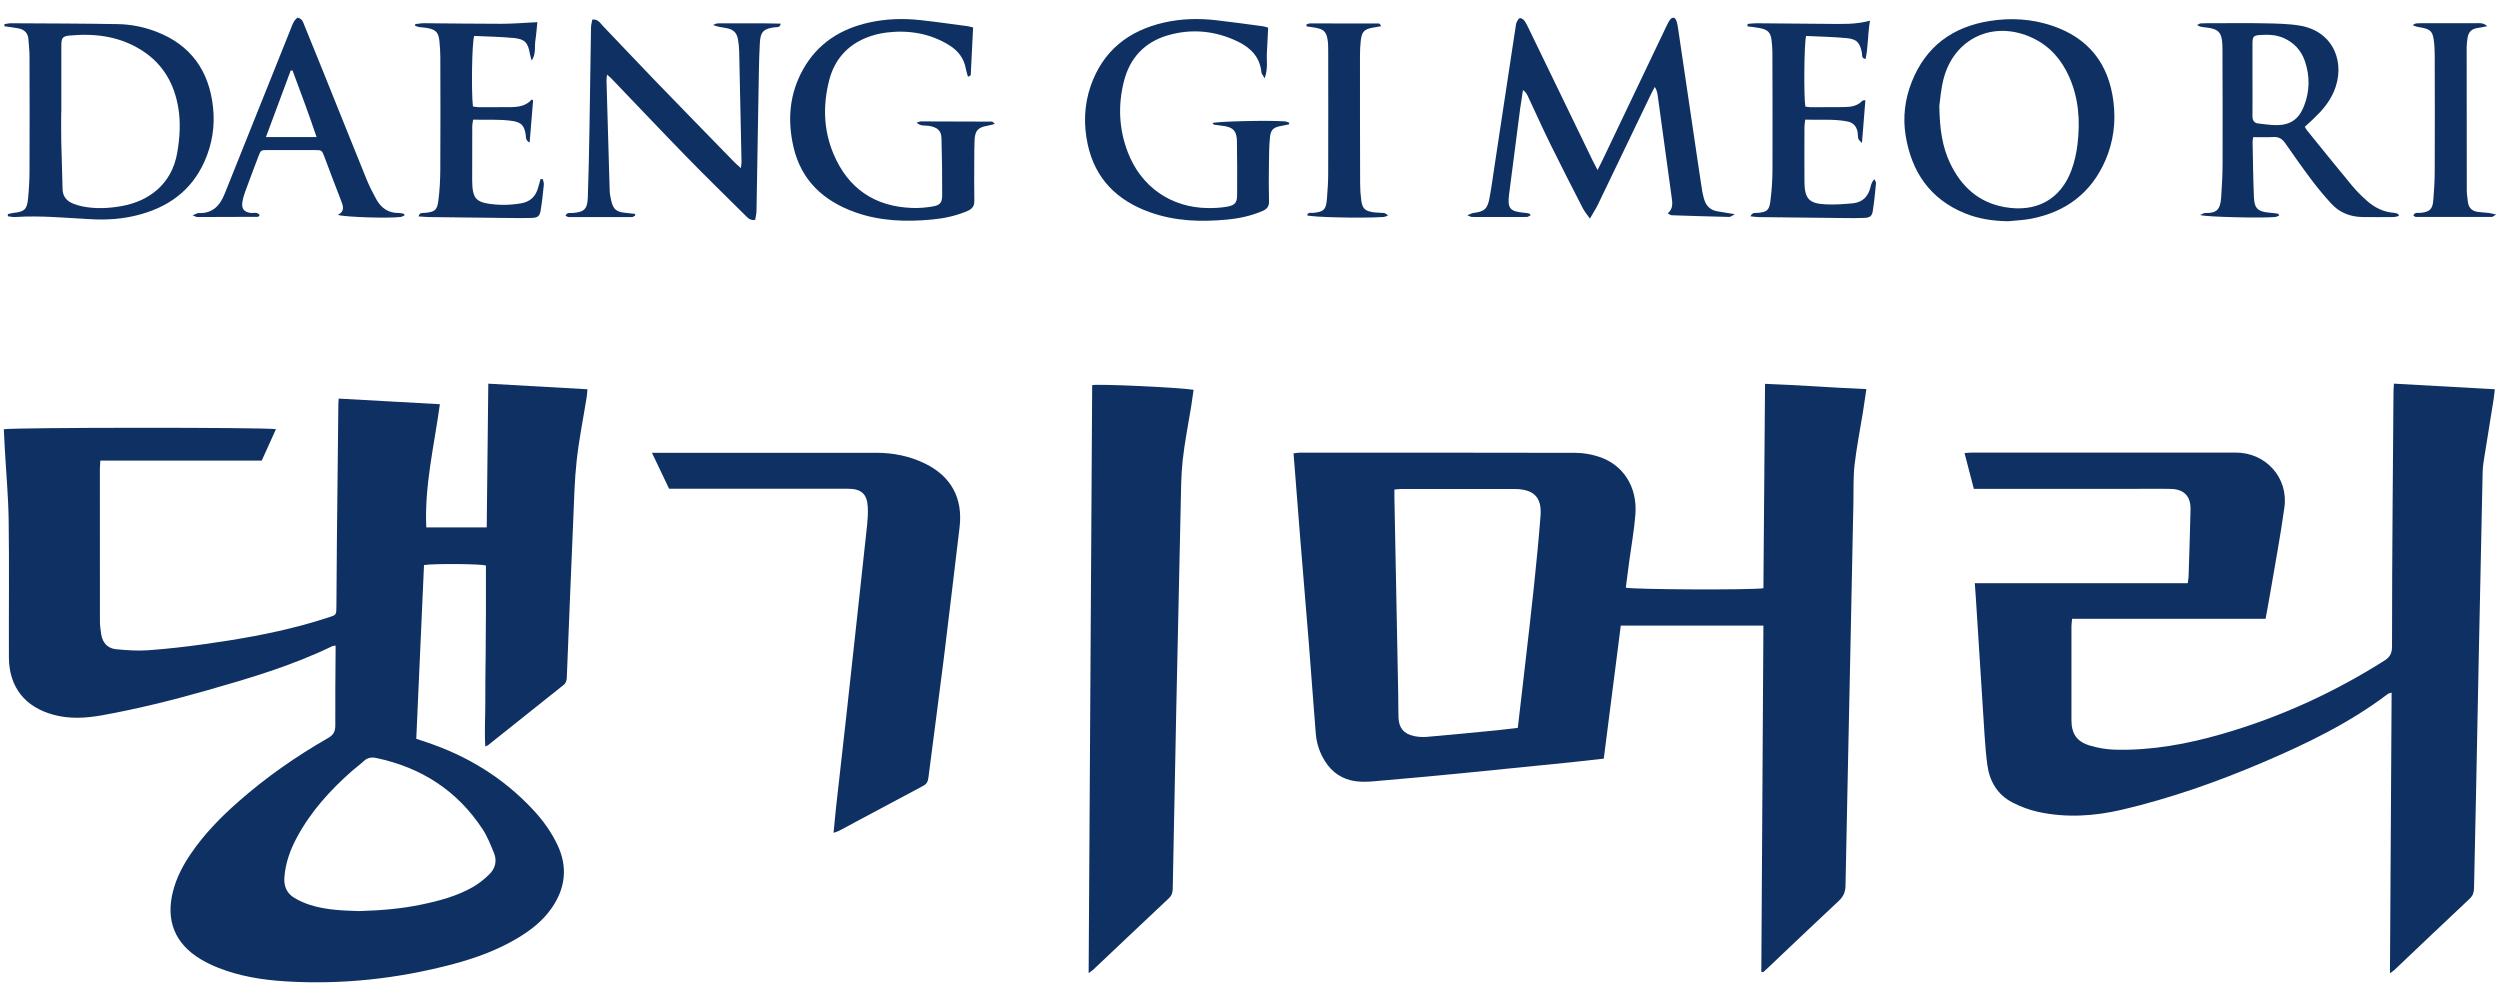
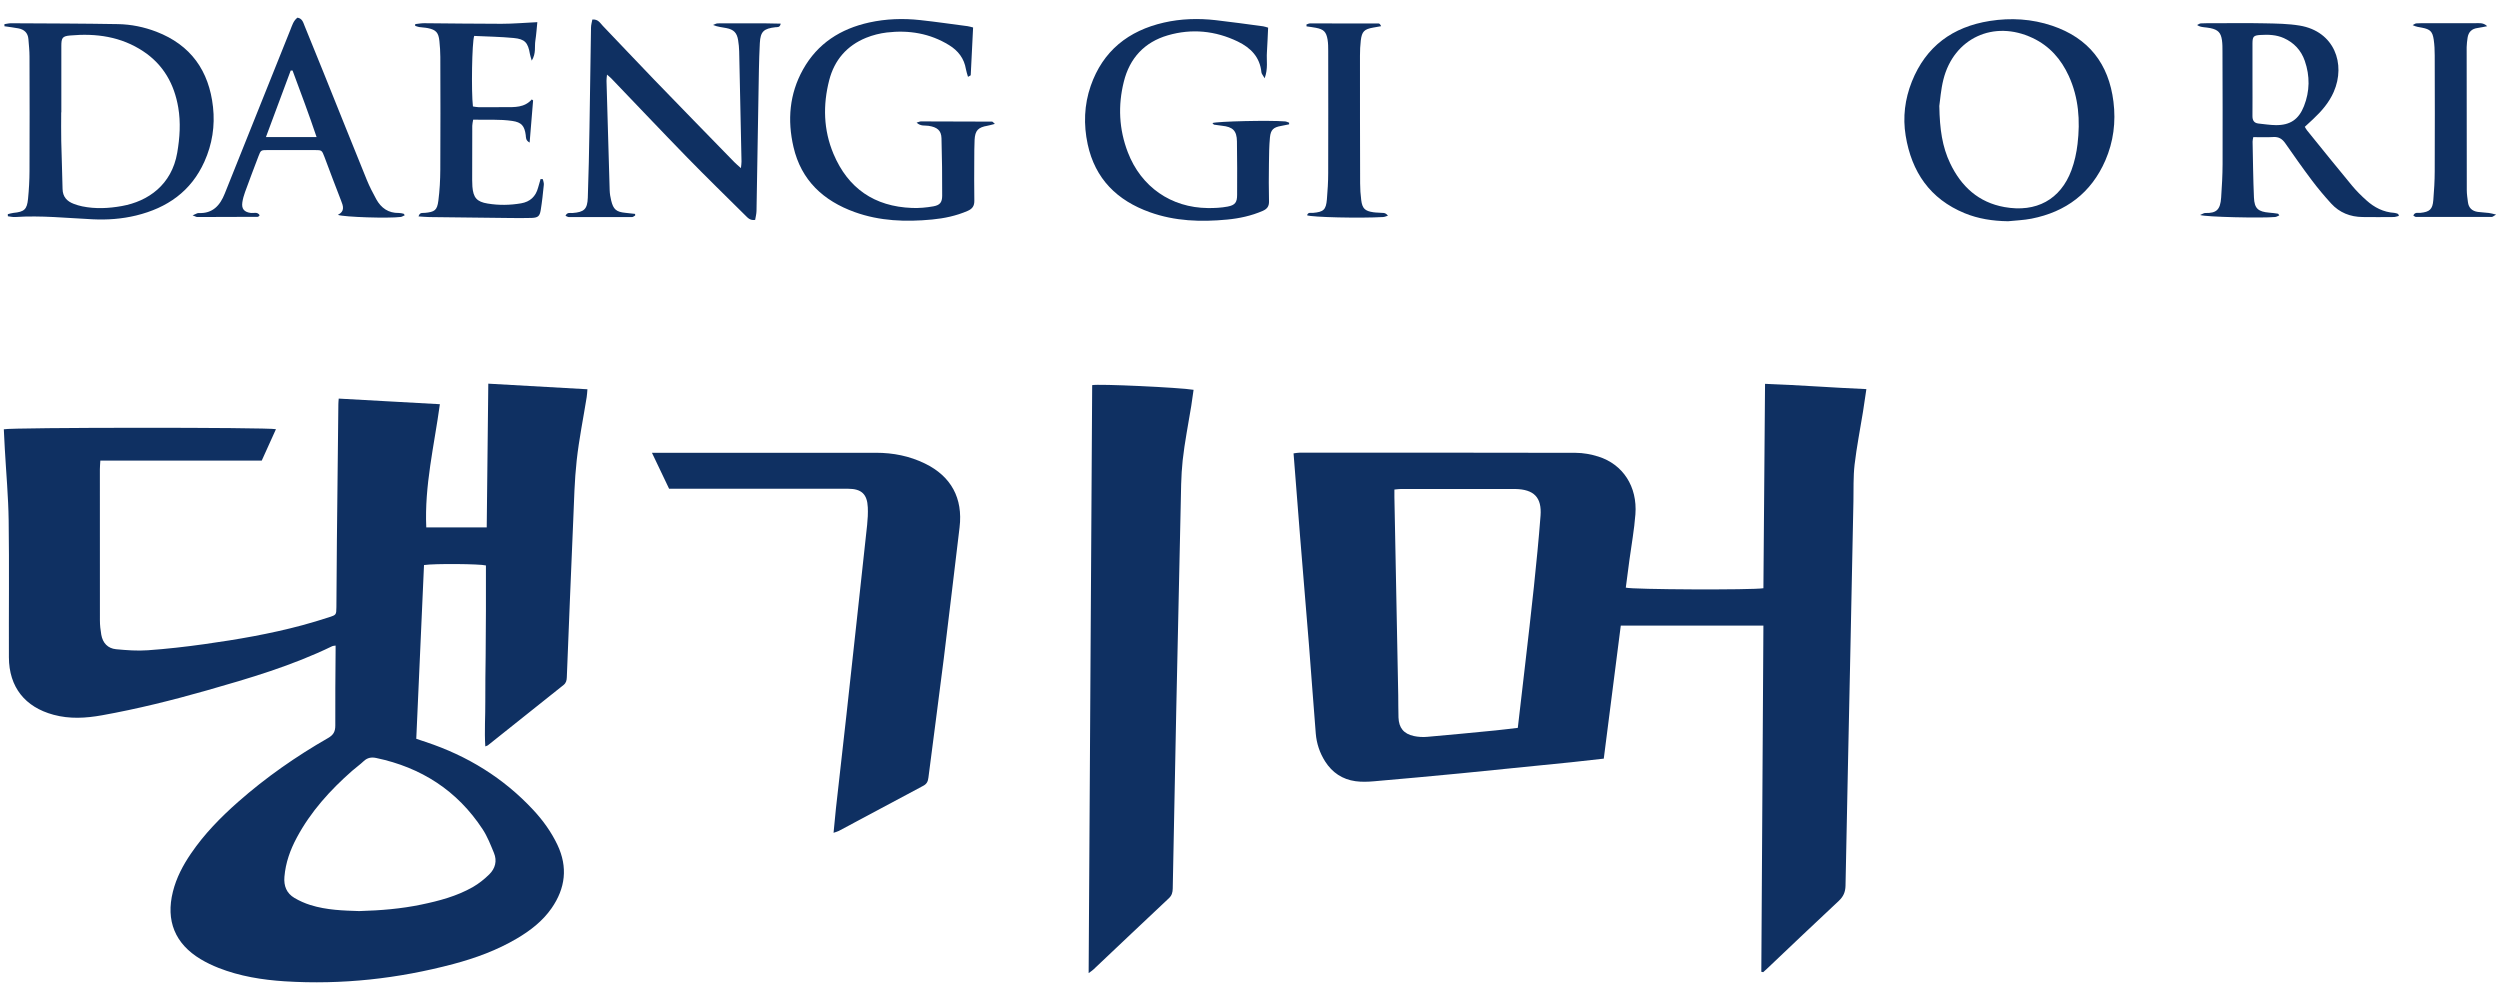
<svg xmlns="http://www.w3.org/2000/svg" fill="none" viewBox="0 0 116 46" height="46" width="116">
  <g clip-path="url(#clip0_561_4597)">
    <path fill="#0F3062" d="M15.57 29.955C15.486 29.969 15.448 29.966 15.418 29.982C13.555 30.888 11.576 31.471 9.592 32.036C7.988 32.492 6.371 32.896 4.729 33.19C3.98 33.324 3.234 33.368 2.487 33.166C1.156 32.808 0.418 31.877 0.413 30.5C0.405 28.386 0.432 26.271 0.402 24.157C0.387 23.046 0.285 21.936 0.223 20.825C0.206 20.52 0.192 20.214 0.177 19.919C0.525 19.829 12.433 19.824 12.804 19.914C12.589 20.39 12.377 20.859 12.145 21.371H4.656C4.647 21.536 4.634 21.657 4.634 21.776C4.634 24.113 4.631 26.451 4.636 28.788C4.636 29.009 4.662 29.232 4.699 29.45C4.766 29.833 5.001 30.087 5.386 30.124C5.876 30.17 6.374 30.208 6.863 30.172C7.737 30.11 8.611 30.011 9.479 29.889C11.008 29.675 12.529 29.414 14.023 29.012C14.441 28.901 14.854 28.772 15.265 28.641C15.599 28.534 15.605 28.528 15.609 28.174C15.619 27.136 15.621 26.096 15.632 25.058C15.652 22.956 15.677 20.856 15.7 18.754C15.7 18.681 15.709 18.608 15.717 18.495C17.281 18.582 18.826 18.669 20.41 18.755C20.147 20.678 19.691 22.532 19.779 24.471H22.584C22.609 22.254 22.633 20.05 22.657 17.802C24.21 17.891 25.71 17.974 27.257 18.062C27.245 18.198 27.24 18.314 27.222 18.429C27.066 19.405 26.867 20.376 26.759 21.357C26.656 22.288 26.637 23.23 26.597 24.169C26.493 26.59 26.396 29.01 26.3 31.431C26.294 31.575 26.267 31.689 26.147 31.785C24.974 32.715 23.806 33.651 22.637 34.583C22.619 34.597 22.594 34.602 22.518 34.633C22.473 33.921 22.523 33.228 22.518 32.535C22.513 31.83 22.527 31.126 22.534 30.421C22.538 29.728 22.544 29.037 22.547 28.344C22.549 27.642 22.547 26.939 22.547 26.237C22.281 26.163 20.147 26.144 19.674 26.218C19.554 28.896 19.435 31.583 19.315 34.28C19.485 34.337 19.624 34.385 19.762 34.43C21.686 35.069 23.366 36.098 24.75 37.589C25.198 38.071 25.579 38.602 25.864 39.199C26.355 40.235 26.236 41.214 25.593 42.142C25.175 42.742 24.608 43.179 23.984 43.547C23.062 44.091 22.066 44.456 21.036 44.73C18.473 45.411 15.865 45.7 13.216 45.533C12.165 45.466 11.128 45.299 10.141 44.911C9.855 44.798 9.573 44.664 9.31 44.506C8.119 43.791 7.685 42.718 8.023 41.372C8.184 40.727 8.489 40.15 8.86 39.606C9.477 38.699 10.238 37.923 11.056 37.202C12.34 36.07 13.739 35.095 15.222 34.245C15.473 34.101 15.559 33.943 15.558 33.663C15.55 32.501 15.565 31.338 15.572 30.177C15.572 30.116 15.572 30.056 15.572 29.957L15.57 29.955ZM16.667 42.274C17.684 42.245 18.619 42.166 19.541 41.974C20.376 41.801 21.202 41.583 21.949 41.154C22.223 40.996 22.478 40.791 22.705 40.568C22.979 40.297 23.073 39.946 22.92 39.578C22.765 39.203 22.617 38.817 22.396 38.48C21.219 36.684 19.547 35.61 17.454 35.17C17.231 35.123 17.047 35.157 16.877 35.316C16.707 35.477 16.514 35.614 16.337 35.768C15.319 36.664 14.418 37.657 13.773 38.862C13.466 39.432 13.251 40.031 13.197 40.685C13.162 41.109 13.296 41.446 13.66 41.663C13.89 41.799 14.144 41.912 14.399 41.992C15.162 42.232 15.954 42.251 16.667 42.274Z" />
    <path fill="#0F3062" d="M81.725 45.089C81.757 39.743 81.79 34.399 81.822 29.029H75.204C74.941 31.089 74.68 33.133 74.415 35.201C73.898 35.258 73.399 35.318 72.899 35.369C71.202 35.541 69.505 35.714 67.809 35.88C66.455 36.011 65.102 36.135 63.747 36.252C63.465 36.277 63.175 36.286 62.896 36.248C62.288 36.164 61.815 35.849 61.484 35.327C61.235 34.933 61.09 34.5 61.052 34.039C60.941 32.672 60.845 31.303 60.737 29.935C60.602 28.248 60.46 26.56 60.322 24.873C60.22 23.605 60.123 22.336 60.021 21.037C60.123 21.024 60.214 21.004 60.307 21.004C64.573 21.004 68.84 21 73.106 21.011C73.459 21.011 73.824 21.079 74.161 21.184C75.306 21.543 75.979 22.579 75.883 23.861C75.83 24.574 75.7 25.281 75.604 25.991C75.547 26.418 75.492 26.845 75.437 27.266C75.722 27.357 81.292 27.382 81.822 27.294C81.847 24.157 81.872 21.011 81.898 17.81C83.465 17.866 85.009 17.987 86.6 18.055C86.545 18.431 86.497 18.768 86.443 19.105C86.311 19.922 86.149 20.735 86.053 21.557C85.988 22.12 86.01 22.692 85.999 23.261C85.954 25.473 85.91 27.686 85.864 29.898C85.787 33.631 85.703 37.363 85.632 41.095C85.626 41.391 85.533 41.601 85.318 41.802C84.206 42.839 83.106 43.89 82.002 44.936C81.94 44.995 81.875 45.052 81.812 45.109C81.782 45.103 81.754 45.097 81.725 45.091V45.089ZM70.426 33.773C70.54 32.783 70.652 31.84 70.76 30.896C70.901 29.669 71.046 28.443 71.174 27.215C71.289 26.121 71.397 25.027 71.481 23.932C71.546 23.079 71.176 22.707 70.308 22.689C70.284 22.689 70.259 22.689 70.234 22.689C68.491 22.689 66.749 22.689 65.006 22.689C64.912 22.689 64.817 22.704 64.7 22.715C64.7 22.847 64.698 22.955 64.7 23.063C64.758 26.127 64.819 29.19 64.878 32.254C64.884 32.6 64.878 32.945 64.89 33.292C64.907 33.77 65.131 34.05 65.602 34.152C65.803 34.195 66.019 34.208 66.225 34.189C67.283 34.098 68.341 33.994 69.397 33.891C69.727 33.858 70.056 33.815 70.424 33.773H70.426Z" />
-     <path fill="#0F3062" d="M91.626 27.061C93.328 27.061 94.972 27.061 96.614 27.061C98.243 27.061 99.87 27.061 101.51 27.061C101.528 26.925 101.547 26.842 101.55 26.758C101.583 25.721 101.617 24.683 101.641 23.645C101.655 23.029 101.344 22.7 100.727 22.686C100.146 22.672 99.566 22.683 98.984 22.683C96.659 22.683 94.335 22.683 92.01 22.683H91.586C91.441 22.123 91.301 21.589 91.154 21.023C91.292 21.014 91.397 21 91.502 21C95.583 21 99.665 20.997 103.745 21C105.131 21 106.186 22.165 105.997 23.536C105.819 24.833 105.575 26.121 105.357 27.411C105.286 27.835 105.205 28.259 105.123 28.713H96.146C96.133 28.856 96.115 28.961 96.115 29.068C96.113 30.514 96.112 31.962 96.115 33.408C96.115 34.042 96.359 34.412 96.97 34.594C97.344 34.706 97.743 34.775 98.133 34.785C99.829 34.829 101.479 34.526 103.1 34.057C105.776 33.286 108.285 32.141 110.637 30.652C110.897 30.488 110.99 30.305 110.99 29.996C110.987 27.77 111.004 25.544 111.018 23.32C111.029 21.614 111.044 19.908 111.058 18.202C111.058 18.081 111.07 17.96 111.078 17.801C112.64 17.888 114.178 17.973 115.759 18.061C115.739 18.23 115.728 18.373 115.706 18.514C115.551 19.478 115.394 20.441 115.242 21.405C115.216 21.575 115.197 21.748 115.194 21.92C115.134 24.751 115.075 27.58 115.016 30.41C114.971 32.635 114.928 34.86 114.883 37.085C114.855 38.456 114.823 39.828 114.795 41.2C114.79 41.392 114.752 41.55 114.599 41.694C113.426 42.794 112.263 43.903 111.097 45.009C111.055 45.047 111.005 45.078 110.894 45.16C110.92 40.786 110.947 36.478 110.971 32.139C110.899 32.164 110.835 32.169 110.794 32.201C109.006 33.555 107.004 34.52 104.955 35.392C102.851 36.289 100.698 37.044 98.467 37.569C97.174 37.872 95.875 37.955 94.574 37.672C94.158 37.581 93.742 37.426 93.365 37.228C92.684 36.871 92.319 36.262 92.215 35.508C92.149 35.032 92.113 34.549 92.081 34.07C91.943 31.96 91.813 29.852 91.679 27.742C91.666 27.535 91.649 27.329 91.631 27.063L91.626 27.061Z" />
    <path fill="#0F3062" d="M50.513 45.154C50.569 36.019 50.623 26.942 50.677 17.871C50.935 17.802 54.765 17.98 55.382 18.087C55.346 18.335 55.314 18.585 55.274 18.836C55.139 19.677 54.968 20.514 54.876 21.36C54.797 22.095 54.799 22.839 54.782 23.58C54.711 26.706 54.643 29.832 54.578 32.958C54.52 35.712 54.466 38.469 54.415 41.224C54.412 41.408 54.375 41.548 54.234 41.68C53.062 42.78 51.897 43.886 50.729 44.99C50.68 45.036 50.62 45.074 50.511 45.154H50.513Z" />
    <path fill="#0F3062" d="M31.048 22.681C30.782 22.124 30.53 21.594 30.25 21.009C30.439 21.009 30.558 21.009 30.677 21.009C34.003 21.009 37.328 21.009 40.654 21.009C41.443 21.009 42.201 21.159 42.914 21.506C44.137 22.099 44.686 23.122 44.524 24.468C44.278 26.491 44.046 28.515 43.794 30.537C43.563 32.387 43.313 34.235 43.078 36.085C43.056 36.26 43.003 36.375 42.839 36.461C41.529 37.156 40.225 37.858 38.918 38.556C38.856 38.588 38.785 38.603 38.677 38.642C38.716 38.239 38.748 37.872 38.788 37.505C38.949 36.057 39.115 34.61 39.276 33.16C39.433 31.736 39.587 30.311 39.743 28.887C39.907 27.377 40.075 25.866 40.235 24.356C40.263 24.087 40.278 23.813 40.266 23.543C40.239 22.927 39.972 22.68 39.356 22.678C36.748 22.678 34.139 22.678 31.531 22.678C31.383 22.678 31.235 22.678 31.05 22.678L31.048 22.681Z" />
-     <path fill="#0F3062" d="M74.126 7.889C74.212 7.721 74.274 7.605 74.33 7.486C75.32 5.413 76.308 3.339 77.298 1.266C77.357 1.144 77.414 1.019 77.495 0.91C77.591 0.78 77.717 0.797 77.778 0.947C77.823 1.06 77.843 1.186 77.861 1.306C78.18 3.456 78.497 5.606 78.814 7.756C78.868 8.123 78.921 8.489 78.98 8.854C79 8.977 79.031 9.096 79.063 9.215C79.153 9.541 79.349 9.755 79.697 9.807C79.934 9.843 80.171 9.885 80.497 9.939C80.356 10.011 80.299 10.067 80.242 10.066C79.352 10.046 78.463 10.019 77.573 9.988C77.519 9.987 77.465 9.94 77.38 9.902C77.643 9.685 77.603 9.417 77.564 9.147C77.346 7.569 77.131 5.99 76.915 4.412C76.897 4.292 76.87 4.172 76.783 4.033C76.724 4.145 76.662 4.253 76.608 4.366C75.79 6.069 74.973 7.773 74.152 9.475C74.053 9.68 73.926 9.874 73.772 10.143C73.631 9.94 73.519 9.813 73.445 9.667C72.938 8.678 72.429 7.69 71.939 6.692C71.574 5.95 71.236 5.193 70.884 4.445C70.839 4.349 70.78 4.259 70.666 4.176C70.624 4.452 70.578 4.729 70.54 5.008C70.365 6.343 70.191 7.677 70.022 9.012C69.939 9.677 70.056 9.812 70.738 9.874C70.811 9.88 70.884 9.891 70.955 9.908C70.973 9.912 70.987 9.942 71.025 9.984C70.961 10.014 70.905 10.067 70.85 10.067C69.997 10.072 69.145 10.07 68.293 10.067C68.251 10.067 68.209 10.038 68.082 9.988C68.228 9.933 68.293 9.891 68.362 9.882C68.874 9.818 69.02 9.699 69.114 9.185C69.207 8.687 69.273 8.186 69.349 7.685C69.632 5.817 69.915 3.95 70.198 2.081C70.24 1.8 70.282 1.52 70.327 1.238C70.338 1.165 70.345 1.087 70.376 1.023C70.412 0.952 70.465 0.852 70.525 0.841C70.585 0.83 70.684 0.898 70.729 0.958C70.809 1.065 70.868 1.192 70.927 1.312C71.925 3.368 72.919 5.425 73.915 7.481C73.974 7.6 74.038 7.718 74.126 7.888V7.889Z" />
    <path fill="#0F3062" d="M0.204 1.121C0.306 1.107 0.409 1.079 0.511 1.079C2.167 1.088 3.822 1.09 5.479 1.119C6.085 1.13 6.682 1.252 7.251 1.47C8.857 2.086 9.7 3.288 9.884 4.966C9.98 5.84 9.848 6.691 9.485 7.499C8.865 8.882 7.754 9.648 6.32 9.998C5.655 10.16 4.979 10.208 4.297 10.175C3.1 10.118 1.906 9.99 0.705 10.07C0.593 10.078 0.478 10.047 0.365 10.035C0.365 10.002 0.362 9.97 0.362 9.937C0.449 9.917 0.535 9.888 0.625 9.878C1.125 9.829 1.253 9.721 1.301 9.226C1.343 8.796 1.368 8.363 1.369 7.931C1.377 6.163 1.374 4.395 1.369 2.627C1.369 2.356 1.34 2.084 1.318 1.814C1.295 1.527 1.125 1.367 0.852 1.316C0.639 1.275 0.421 1.251 0.206 1.218C0.206 1.186 0.206 1.152 0.206 1.119L0.204 1.121ZM2.846 5.213H2.84C2.84 5.659 2.832 6.104 2.842 6.548C2.857 7.289 2.89 8.03 2.903 8.771C2.911 9.133 3.106 9.34 3.422 9.459C3.548 9.507 3.678 9.546 3.811 9.574C4.425 9.701 5.044 9.67 5.655 9.56C6.88 9.34 7.968 8.57 8.223 7.09C8.343 6.389 8.39 5.69 8.271 4.988C8.087 3.905 7.587 3.008 6.656 2.387C5.62 1.696 4.46 1.537 3.248 1.647C2.896 1.679 2.846 1.758 2.846 2.134C2.843 3.159 2.846 4.186 2.846 5.212V5.213Z" />
    <path fill="#0F3062" d="M93.156 10.265C92.466 10.254 91.795 10.154 91.159 9.892C89.55 9.229 88.698 7.977 88.423 6.296C88.282 5.435 88.389 4.595 88.71 3.787C89.365 2.148 90.605 1.244 92.327 0.972C93.306 0.818 94.277 0.876 95.219 1.193C96.911 1.764 97.847 2.955 98.065 4.723C98.181 5.664 98.065 6.576 97.689 7.442C97.032 8.953 95.861 9.831 94.26 10.146C93.898 10.217 93.525 10.228 93.157 10.267L93.156 10.265ZM89.985 4.935C90.003 5.998 90.123 6.813 90.486 7.575C91.001 8.655 91.804 9.393 93.007 9.608C94.486 9.874 95.609 9.254 96.113 7.903C96.258 7.513 96.35 7.094 96.398 6.681C96.526 5.599 96.453 4.533 95.991 3.523C95.635 2.745 95.1 2.134 94.314 1.763C92.511 0.909 90.653 1.767 90.172 3.696C90.053 4.172 90.022 4.669 89.982 4.935H89.985Z" />
    <path fill="#0F3062" d="M34.38 7.796C34.392 7.657 34.408 7.577 34.406 7.496C34.372 5.792 34.337 4.086 34.298 2.381C34.294 2.208 34.276 2.035 34.249 1.865C34.194 1.523 34.049 1.371 33.703 1.303C33.503 1.264 33.297 1.249 33.086 1.159C33.155 1.133 33.225 1.088 33.296 1.085C33.494 1.076 33.692 1.084 33.888 1.084C34.444 1.084 35 1.08 35.556 1.084C35.772 1.084 35.99 1.093 36.225 1.097C36.188 1.288 36.071 1.254 35.984 1.263C35.443 1.325 35.283 1.455 35.256 2.002C35.212 2.828 35.208 3.657 35.192 4.485C35.161 6.251 35.135 8.019 35.102 9.787C35.099 9.928 35.061 10.069 35.039 10.203C34.809 10.24 34.7 10.112 34.589 10.001C33.686 9.104 32.772 8.216 31.884 7.305C30.702 6.092 29.539 4.862 28.366 3.64C28.318 3.591 28.263 3.548 28.165 3.462C28.154 3.594 28.14 3.673 28.142 3.752C28.188 5.444 28.236 7.138 28.289 8.83C28.294 8.989 28.321 9.15 28.359 9.305C28.459 9.719 28.598 9.834 29.019 9.875C29.169 9.889 29.319 9.908 29.469 9.925C29.469 9.95 29.472 9.974 29.472 9.999C29.424 10.024 29.376 10.072 29.328 10.072C28.352 10.076 27.376 10.076 26.399 10.073C26.346 10.073 26.295 10.035 26.239 10.013C26.317 9.834 26.459 9.891 26.57 9.883C27.096 9.843 27.254 9.713 27.274 9.178C27.314 8.092 27.333 7.003 27.352 5.916C27.378 4.37 27.396 2.827 27.423 1.282C27.424 1.155 27.463 1.026 27.485 0.906C27.755 0.882 27.847 1.071 27.969 1.198C28.765 2.027 29.551 2.867 30.349 3.693C31.585 4.974 32.83 6.247 34.071 7.521C34.153 7.606 34.246 7.68 34.377 7.8L34.38 7.796Z" />
    <path fill="#0F3062" d="M106.942 5.885C106.982 5.95 107.009 6.004 107.047 6.05C107.74 6.906 108.429 7.764 109.131 8.61C109.335 8.856 109.565 9.085 109.804 9.298C110.17 9.628 110.594 9.846 111.098 9.877C111.157 9.88 111.216 9.905 111.27 9.926C111.285 9.933 111.289 9.967 111.309 10.019C111.225 10.038 111.148 10.069 111.07 10.07C110.588 10.075 110.105 10.076 109.624 10.07C109.053 10.064 108.554 9.868 108.167 9.444C107.85 9.097 107.548 8.737 107.267 8.363C106.843 7.8 106.438 7.224 106.036 6.646C105.895 6.443 105.734 6.343 105.48 6.358C105.176 6.377 104.869 6.363 104.552 6.363C104.537 6.452 104.518 6.511 104.52 6.57C104.538 7.435 104.546 8.301 104.583 9.164C104.605 9.679 104.778 9.824 105.301 9.868C105.434 9.878 105.569 9.895 105.7 9.916C105.717 9.919 105.728 9.953 105.759 9.994C105.691 10.022 105.63 10.064 105.567 10.069C104.947 10.127 102.337 10.07 102.084 9.976C102.195 9.931 102.262 9.88 102.328 9.883C102.839 9.897 103.023 9.735 103.061 9.173C103.097 8.656 103.125 8.137 103.128 7.619C103.134 5.875 103.128 4.132 103.123 2.389C103.123 2.216 103.123 2.041 103.1 1.871C103.05 1.515 102.919 1.381 102.563 1.305C102.455 1.282 102.344 1.275 102.234 1.26C102.141 1.247 102.048 1.232 101.946 1.161C102.003 1.135 102.059 1.088 102.118 1.085C102.316 1.074 102.514 1.077 102.71 1.077C103.501 1.077 104.292 1.065 105.083 1.082C105.624 1.093 106.173 1.099 106.705 1.187C108.316 1.456 108.852 2.966 108.286 4.262C108.07 4.759 107.722 5.159 107.33 5.526C107.205 5.643 107.078 5.759 106.944 5.883L106.942 5.885ZM104.515 3.67C104.515 4.237 104.52 4.805 104.514 5.373C104.511 5.577 104.579 5.708 104.794 5.732C105.063 5.759 105.332 5.804 105.601 5.806C106.262 5.812 106.661 5.543 106.905 4.923C107.177 4.231 107.185 3.524 106.942 2.824C106.773 2.336 106.444 1.981 105.968 1.767C105.618 1.611 105.25 1.6 104.879 1.623C104.568 1.643 104.518 1.694 104.515 2.005C104.511 2.561 104.515 3.116 104.515 3.671V3.67Z" />
    <path fill="#0F3062" d="M56.256 5.71C56.485 5.628 58.926 5.575 59.626 5.633C59.691 5.637 59.753 5.673 59.815 5.693C59.815 5.718 59.815 5.744 59.815 5.769C59.69 5.793 59.565 5.821 59.439 5.844C59.093 5.905 58.96 6.018 58.926 6.372C58.887 6.777 58.884 7.185 58.879 7.594C58.872 8.175 58.867 8.757 58.882 9.337C58.889 9.574 58.794 9.696 58.589 9.786C58.061 10.014 57.507 10.134 56.94 10.188C55.724 10.305 54.517 10.265 53.353 9.847C51.838 9.305 50.813 8.302 50.468 6.692C50.273 5.781 50.303 4.868 50.609 3.985C51.175 2.358 52.36 1.424 54.005 1.048C54.793 0.868 55.599 0.844 56.403 0.935C57.139 1.019 57.872 1.122 58.607 1.22C58.678 1.229 58.746 1.257 58.841 1.283C58.822 1.668 58.81 2.047 58.785 2.426C58.759 2.796 58.847 3.178 58.68 3.631C58.599 3.489 58.537 3.425 58.53 3.357C58.462 2.65 58.035 2.219 57.435 1.928C56.391 1.424 55.294 1.317 54.186 1.639C53.105 1.953 52.415 2.697 52.145 3.792C51.869 4.899 51.92 5.999 52.333 7.071C52.949 8.67 54.335 9.636 56.046 9.654C56.352 9.657 56.664 9.642 56.964 9.585C57.311 9.518 57.401 9.388 57.402 9.046C57.405 8.217 57.408 7.39 57.394 6.561C57.387 6.063 57.203 5.886 56.695 5.834C56.573 5.821 56.451 5.804 56.33 5.784C56.312 5.781 56.298 5.752 56.256 5.708V5.71Z" />
    <path fill="#0F3062" d="M42.532 5.69C42.629 5.662 42.68 5.633 42.733 5.633C43.833 5.633 44.932 5.637 46.033 5.643C46.06 5.643 46.085 5.684 46.162 5.749C46.017 5.786 45.919 5.817 45.82 5.834C45.385 5.908 45.245 6.052 45.221 6.489C45.206 6.797 45.208 7.108 45.206 7.416C45.204 8.047 45.197 8.678 45.209 9.308C45.214 9.555 45.119 9.691 44.895 9.787C44.366 10.016 43.812 10.132 43.245 10.186C42.029 10.302 40.822 10.261 39.658 9.841C38.204 9.317 37.175 8.367 36.818 6.822C36.53 5.578 36.626 4.361 37.259 3.226C37.935 2.013 39.005 1.336 40.334 1.043C41.112 0.872 41.904 0.845 42.696 0.932C43.432 1.012 44.165 1.119 44.9 1.215C44.972 1.224 45.042 1.249 45.152 1.275C45.116 2.013 45.082 2.749 45.042 3.486C45.042 3.504 44.988 3.521 44.915 3.565C44.878 3.433 44.838 3.323 44.819 3.21C44.737 2.712 44.459 2.352 44.038 2.094C43.149 1.546 42.173 1.388 41.152 1.507C40.825 1.546 40.493 1.63 40.188 1.753C39.294 2.117 38.716 2.787 38.476 3.718C38.179 4.873 38.207 6.027 38.672 7.136C39.347 8.742 40.575 9.583 42.317 9.649C42.646 9.662 42.985 9.632 43.31 9.574C43.614 9.518 43.715 9.39 43.717 9.085C43.719 8.196 43.712 7.305 43.685 6.415C43.675 6.049 43.483 5.899 43.085 5.838C42.915 5.812 42.72 5.868 42.53 5.69H42.532Z" />
    <path fill="#0F3062" d="M18.781 9.987C18.714 10.016 18.656 10.059 18.592 10.067C18.028 10.138 15.978 10.075 15.678 9.971C16.02 9.792 15.922 9.552 15.819 9.291C15.554 8.624 15.31 7.951 15.055 7.281C14.934 6.966 14.931 6.964 14.608 6.963C13.878 6.961 13.148 6.961 12.419 6.963C12.105 6.963 12.102 6.966 11.991 7.255C11.779 7.809 11.57 8.364 11.367 8.921C11.313 9.071 11.268 9.229 11.245 9.387C11.199 9.694 11.333 9.844 11.646 9.882C11.779 9.897 11.944 9.815 12.049 9.988C12.017 10.018 11.992 10.059 11.967 10.061C11.028 10.067 10.09 10.07 9.151 10.07C9.109 10.07 9.069 10.041 8.937 9.993C9.084 9.934 9.152 9.882 9.217 9.885C9.87 9.916 10.21 9.532 10.428 8.984C10.925 7.746 11.42 6.507 11.916 5.269C12.434 3.973 12.953 2.677 13.474 1.382C13.556 1.179 13.615 0.96 13.803 0.819C14.029 0.858 14.069 1.045 14.131 1.196C14.428 1.916 14.719 2.638 15.01 3.36C15.68 5.022 16.343 6.686 17.019 8.346C17.144 8.653 17.299 8.952 17.458 9.243C17.683 9.651 18.021 9.891 18.507 9.882C18.578 9.882 18.652 9.899 18.722 9.916C18.741 9.92 18.753 9.951 18.782 9.99L18.781 9.987ZM14.69 6.361C14.334 5.302 13.952 4.288 13.575 3.274C13.545 3.274 13.516 3.274 13.488 3.274C13.109 4.29 12.732 5.306 12.339 6.361H14.69Z" />
    <path fill="#0F3062" d="M25.188 8.313C25.205 8.4 25.242 8.486 25.234 8.57C25.194 8.963 25.154 9.356 25.09 9.745C25.044 10.033 24.96 10.101 24.669 10.112C24.325 10.124 23.978 10.118 23.632 10.115C22.396 10.103 21.161 10.089 19.925 10.072C19.762 10.07 19.598 10.053 19.42 10.042C19.479 9.838 19.608 9.888 19.709 9.878C20.167 9.835 20.283 9.762 20.34 9.311C20.402 8.834 20.427 8.35 20.43 7.869C20.441 6.128 20.436 4.384 20.431 2.643C20.431 2.397 20.413 2.149 20.388 1.903C20.348 1.512 20.23 1.382 19.853 1.305C19.721 1.277 19.584 1.277 19.449 1.255C19.386 1.246 19.324 1.217 19.262 1.198C19.262 1.172 19.265 1.144 19.267 1.118C19.403 1.104 19.54 1.077 19.677 1.077C20.875 1.085 22.074 1.105 23.271 1.104C23.811 1.104 24.351 1.056 24.932 1.028C24.905 1.292 24.886 1.594 24.84 1.891C24.796 2.168 24.883 2.473 24.673 2.813C24.629 2.657 24.601 2.584 24.589 2.51C24.501 1.981 24.36 1.812 23.834 1.763C23.222 1.705 22.605 1.696 22.003 1.667C21.898 1.954 21.864 4.256 21.944 4.94C22.029 4.95 22.122 4.974 22.215 4.974C22.623 4.977 23.03 4.974 23.438 4.972C23.881 4.971 24.331 5 24.676 4.613C24.696 4.629 24.716 4.646 24.736 4.661C24.683 5.297 24.631 5.931 24.575 6.616C24.385 6.513 24.408 6.381 24.394 6.268C24.338 5.837 24.193 5.674 23.775 5.612C23.175 5.523 22.574 5.569 21.955 5.552C21.936 5.673 21.913 5.755 21.913 5.837C21.909 6.677 21.909 7.517 21.909 8.358C21.909 8.457 21.912 8.556 21.919 8.655C21.959 9.17 22.122 9.363 22.628 9.445C23.143 9.53 23.659 9.523 24.176 9.435C24.601 9.362 24.858 9.117 24.968 8.706C25.004 8.571 25.045 8.438 25.084 8.305C25.116 8.308 25.151 8.312 25.183 8.315L25.188 8.313Z" />
-     <path fill="#0F3062" d="M81.088 1.11C81.227 1.099 81.368 1.077 81.507 1.079C82.619 1.087 83.733 1.102 84.845 1.108C85.471 1.113 86.101 1.141 86.767 0.96C86.661 1.578 86.686 2.163 86.563 2.74C86.355 2.695 86.413 2.554 86.395 2.46C86.3 1.977 86.164 1.814 85.669 1.767C85.044 1.71 84.416 1.699 83.804 1.668C83.71 1.984 83.691 4.497 83.768 4.944C83.843 4.955 83.926 4.975 84.008 4.975C84.515 4.975 85.023 4.975 85.529 4.969C85.853 4.966 86.172 4.935 86.415 4.675C86.435 4.655 86.481 4.66 86.554 4.646C86.501 5.297 86.452 5.929 86.395 6.636C86.307 6.536 86.245 6.497 86.229 6.443C86.203 6.349 86.211 6.247 86.195 6.149C86.153 5.875 85.996 5.69 85.728 5.637C85.082 5.509 84.43 5.577 83.762 5.551C83.747 5.694 83.727 5.789 83.727 5.885C83.725 6.738 83.719 7.591 83.727 8.445C83.734 9.216 83.942 9.447 84.709 9.482C85.126 9.503 85.547 9.473 85.965 9.434C86.427 9.391 86.695 9.111 86.795 8.663C86.822 8.547 86.86 8.434 86.969 8.31C86.996 8.375 87.052 8.443 87.046 8.505C87.006 8.935 86.964 9.366 86.897 9.792C86.86 10.028 86.764 10.098 86.512 10.11C86.204 10.126 85.894 10.121 85.586 10.118C84.251 10.106 82.916 10.09 81.581 10.073C81.468 10.073 81.354 10.05 81.221 10.036C81.315 9.832 81.457 9.889 81.57 9.878C81.963 9.838 82.087 9.765 82.14 9.376C82.206 8.887 82.24 8.392 82.243 7.899C82.252 6.069 82.243 4.239 82.239 2.409C82.239 2.236 82.222 2.063 82.203 1.891C82.161 1.512 82.039 1.379 81.656 1.303C81.467 1.266 81.275 1.249 81.085 1.224C81.085 1.186 81.086 1.148 81.088 1.11Z" />
    <path fill="#0F3062" d="M60.621 1.136C60.673 1.119 60.726 1.087 60.779 1.087C61.841 1.084 62.904 1.085 63.965 1.088C64.005 1.088 64.044 1.125 64.084 1.215C63.962 1.237 63.84 1.258 63.718 1.28C63.303 1.353 63.192 1.459 63.141 1.875C63.113 2.108 63.103 2.344 63.103 2.578C63.103 4.554 63.103 6.533 63.11 8.51C63.11 8.768 63.128 9.029 63.161 9.285C63.21 9.674 63.334 9.793 63.725 9.849C63.883 9.872 64.047 9.865 64.206 9.882C64.273 9.889 64.335 9.926 64.4 10.008C64.325 10.03 64.253 10.066 64.177 10.07C63.113 10.134 60.855 10.079 60.649 9.99C60.691 9.834 60.822 9.886 60.921 9.878C61.413 9.834 61.526 9.738 61.568 9.25C61.602 8.845 61.628 8.437 61.628 8.03C61.634 6.14 61.631 4.248 61.629 2.358C61.629 2.185 61.628 2.01 61.6 1.841C61.538 1.473 61.419 1.359 61.054 1.289C60.912 1.261 60.768 1.246 60.624 1.224C60.623 1.195 60.621 1.166 60.619 1.136H60.621Z" />
    <path fill="#0F3062" d="M115.409 1.215C115.259 1.243 115.11 1.278 114.959 1.299C114.688 1.334 114.537 1.487 114.496 1.75C114.475 1.896 114.455 2.044 114.453 2.191C114.453 4.401 114.453 6.612 114.459 8.824C114.459 9.008 114.489 9.192 114.512 9.376C114.544 9.646 114.707 9.795 114.97 9.832C115.14 9.855 115.313 9.86 115.485 9.882C115.571 9.892 115.656 9.919 115.819 9.956C115.7 10.024 115.66 10.066 115.619 10.066C114.447 10.069 113.273 10.069 112.1 10.066C112.06 10.066 112.02 10.024 111.978 10.002C112.051 9.827 112.193 9.889 112.305 9.877C112.736 9.832 112.872 9.715 112.906 9.281C112.942 8.839 112.97 8.394 112.971 7.95C112.979 6.159 112.976 4.367 112.971 2.578C112.971 2.332 112.96 2.083 112.925 1.84C112.869 1.461 112.758 1.357 112.387 1.286C112.244 1.26 112.1 1.243 111.947 1.166C112.003 1.138 112.059 1.09 112.116 1.085C112.275 1.073 112.436 1.077 112.597 1.077C113.338 1.077 114.079 1.074 114.82 1.077C115.016 1.077 115.223 1.036 115.404 1.214L115.409 1.215Z" />
  </g>
  <defs>
    <clipPath id="clip0_561_4597">
      <rect transform="translate(0.178 0.816)" fill="white" height="44.762" width="115.644" />
    </clipPath>
  </defs>
</svg>